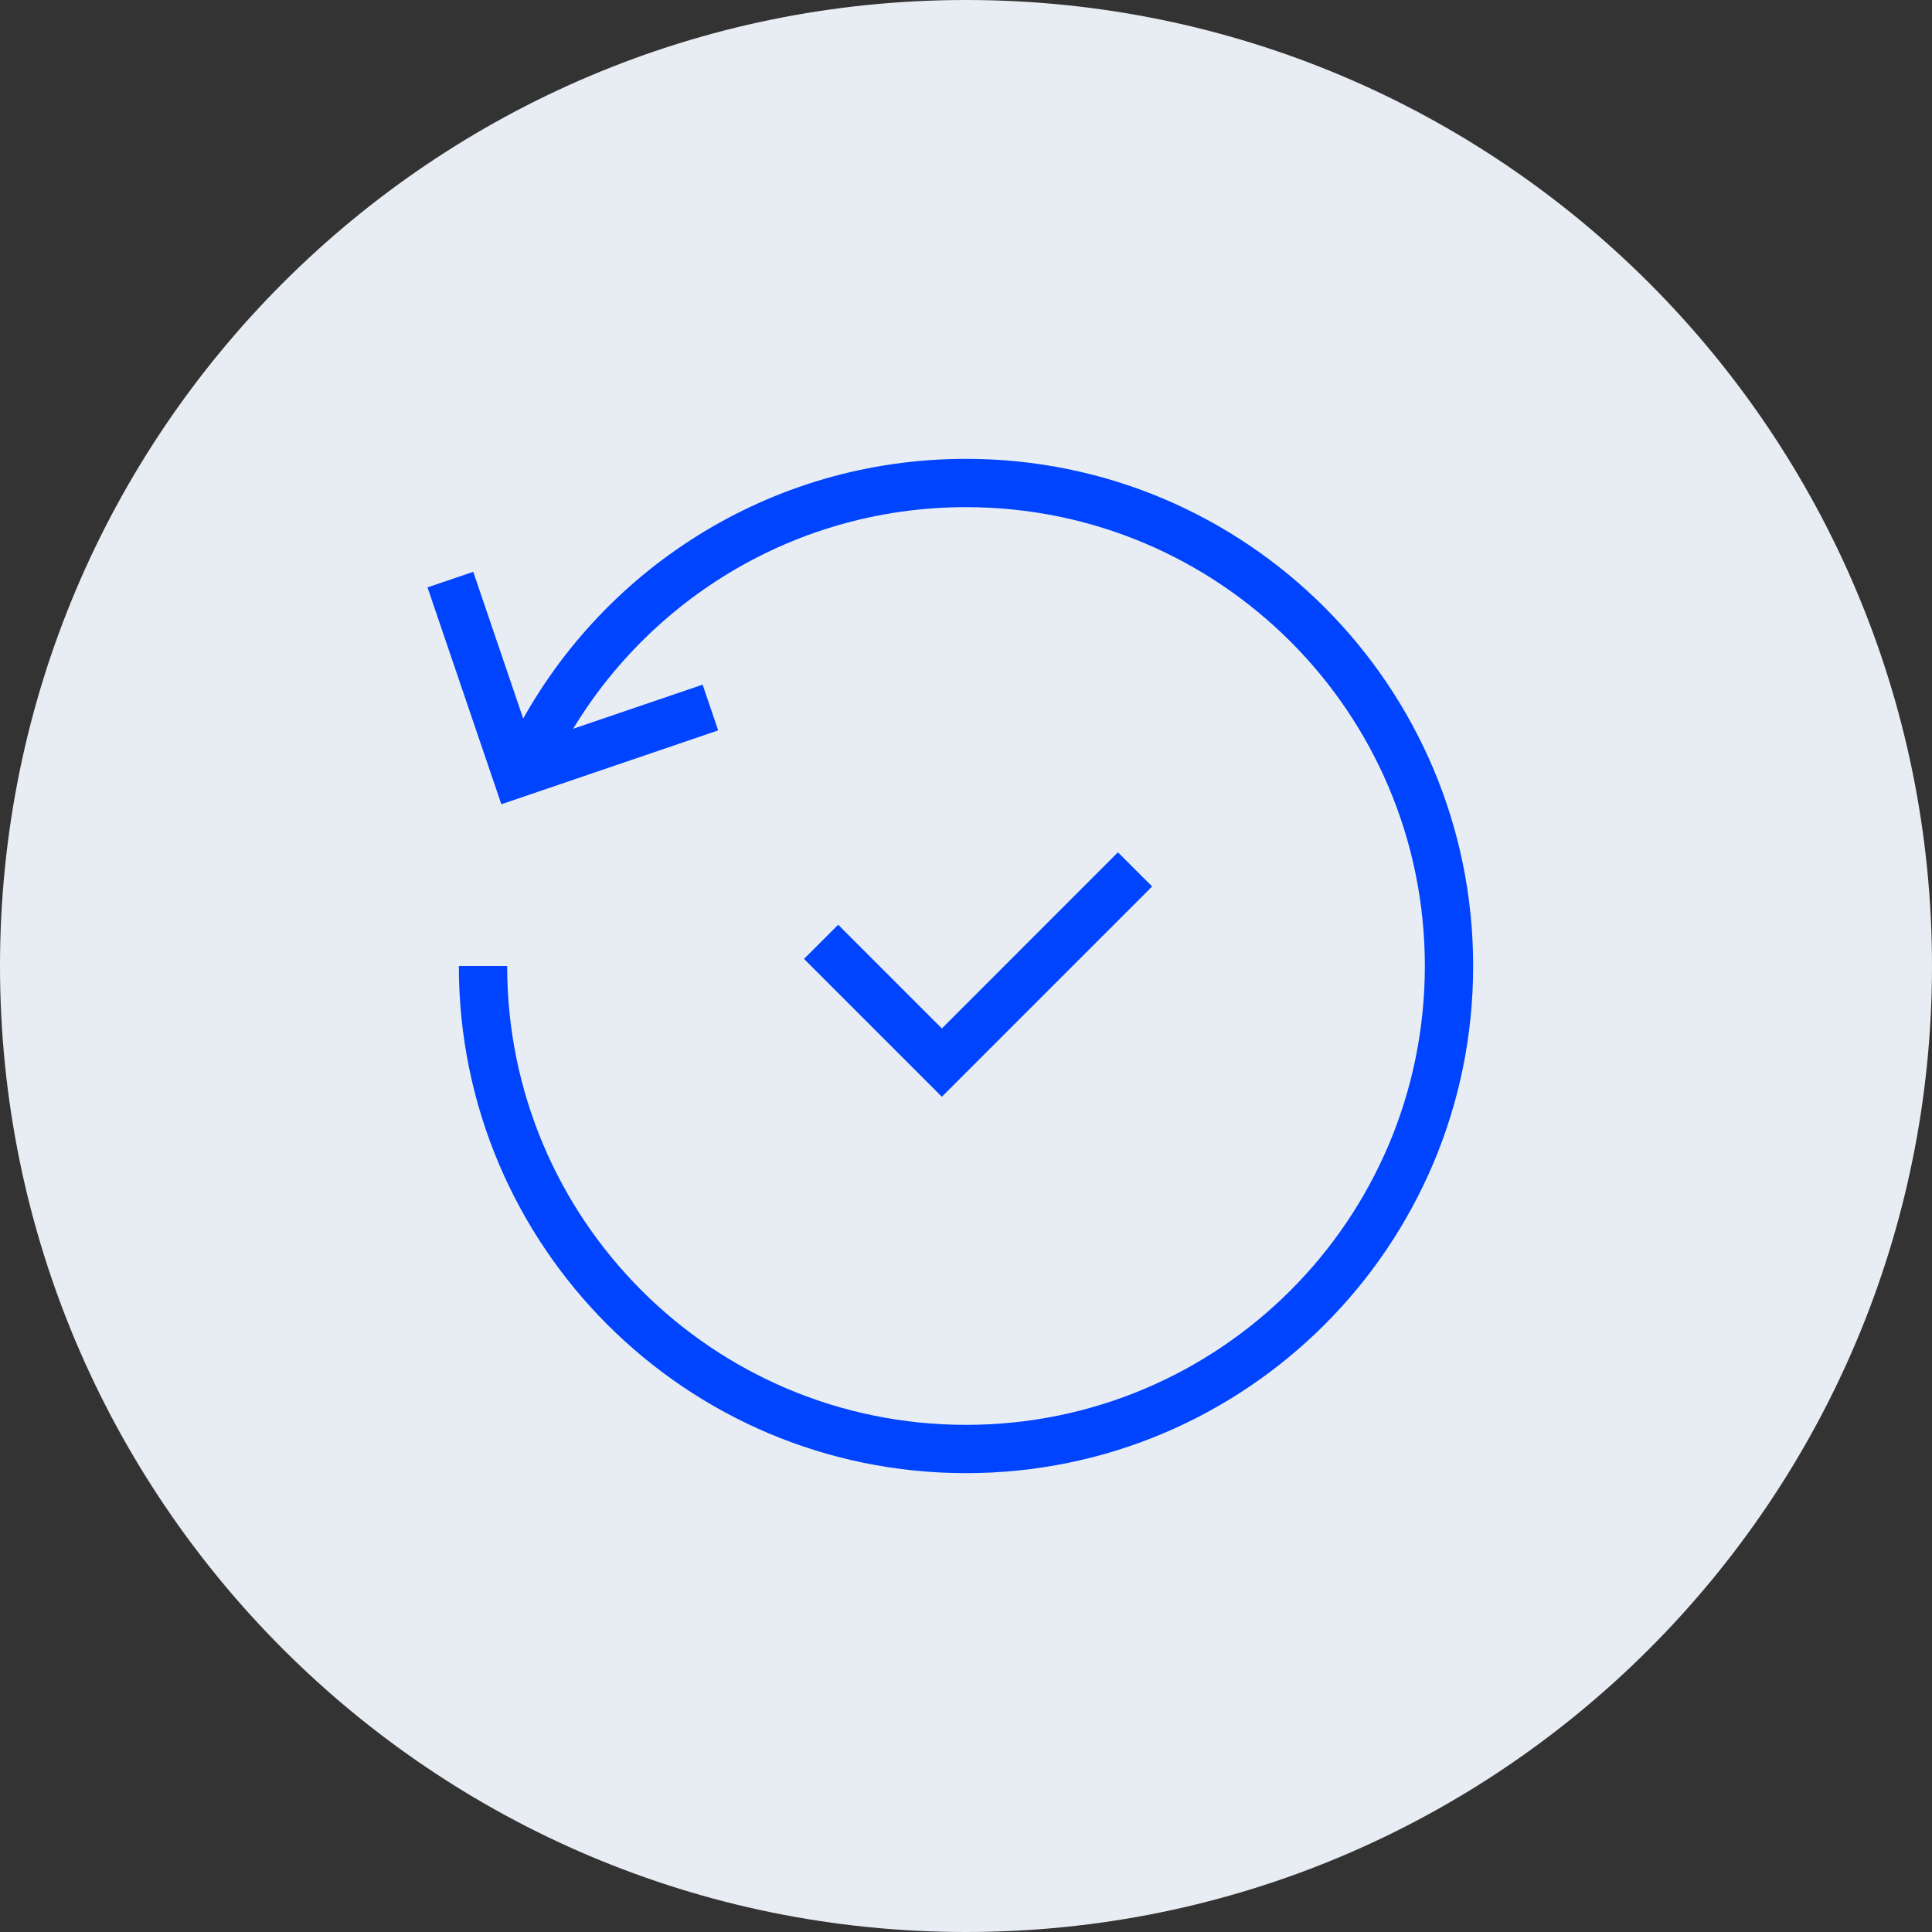
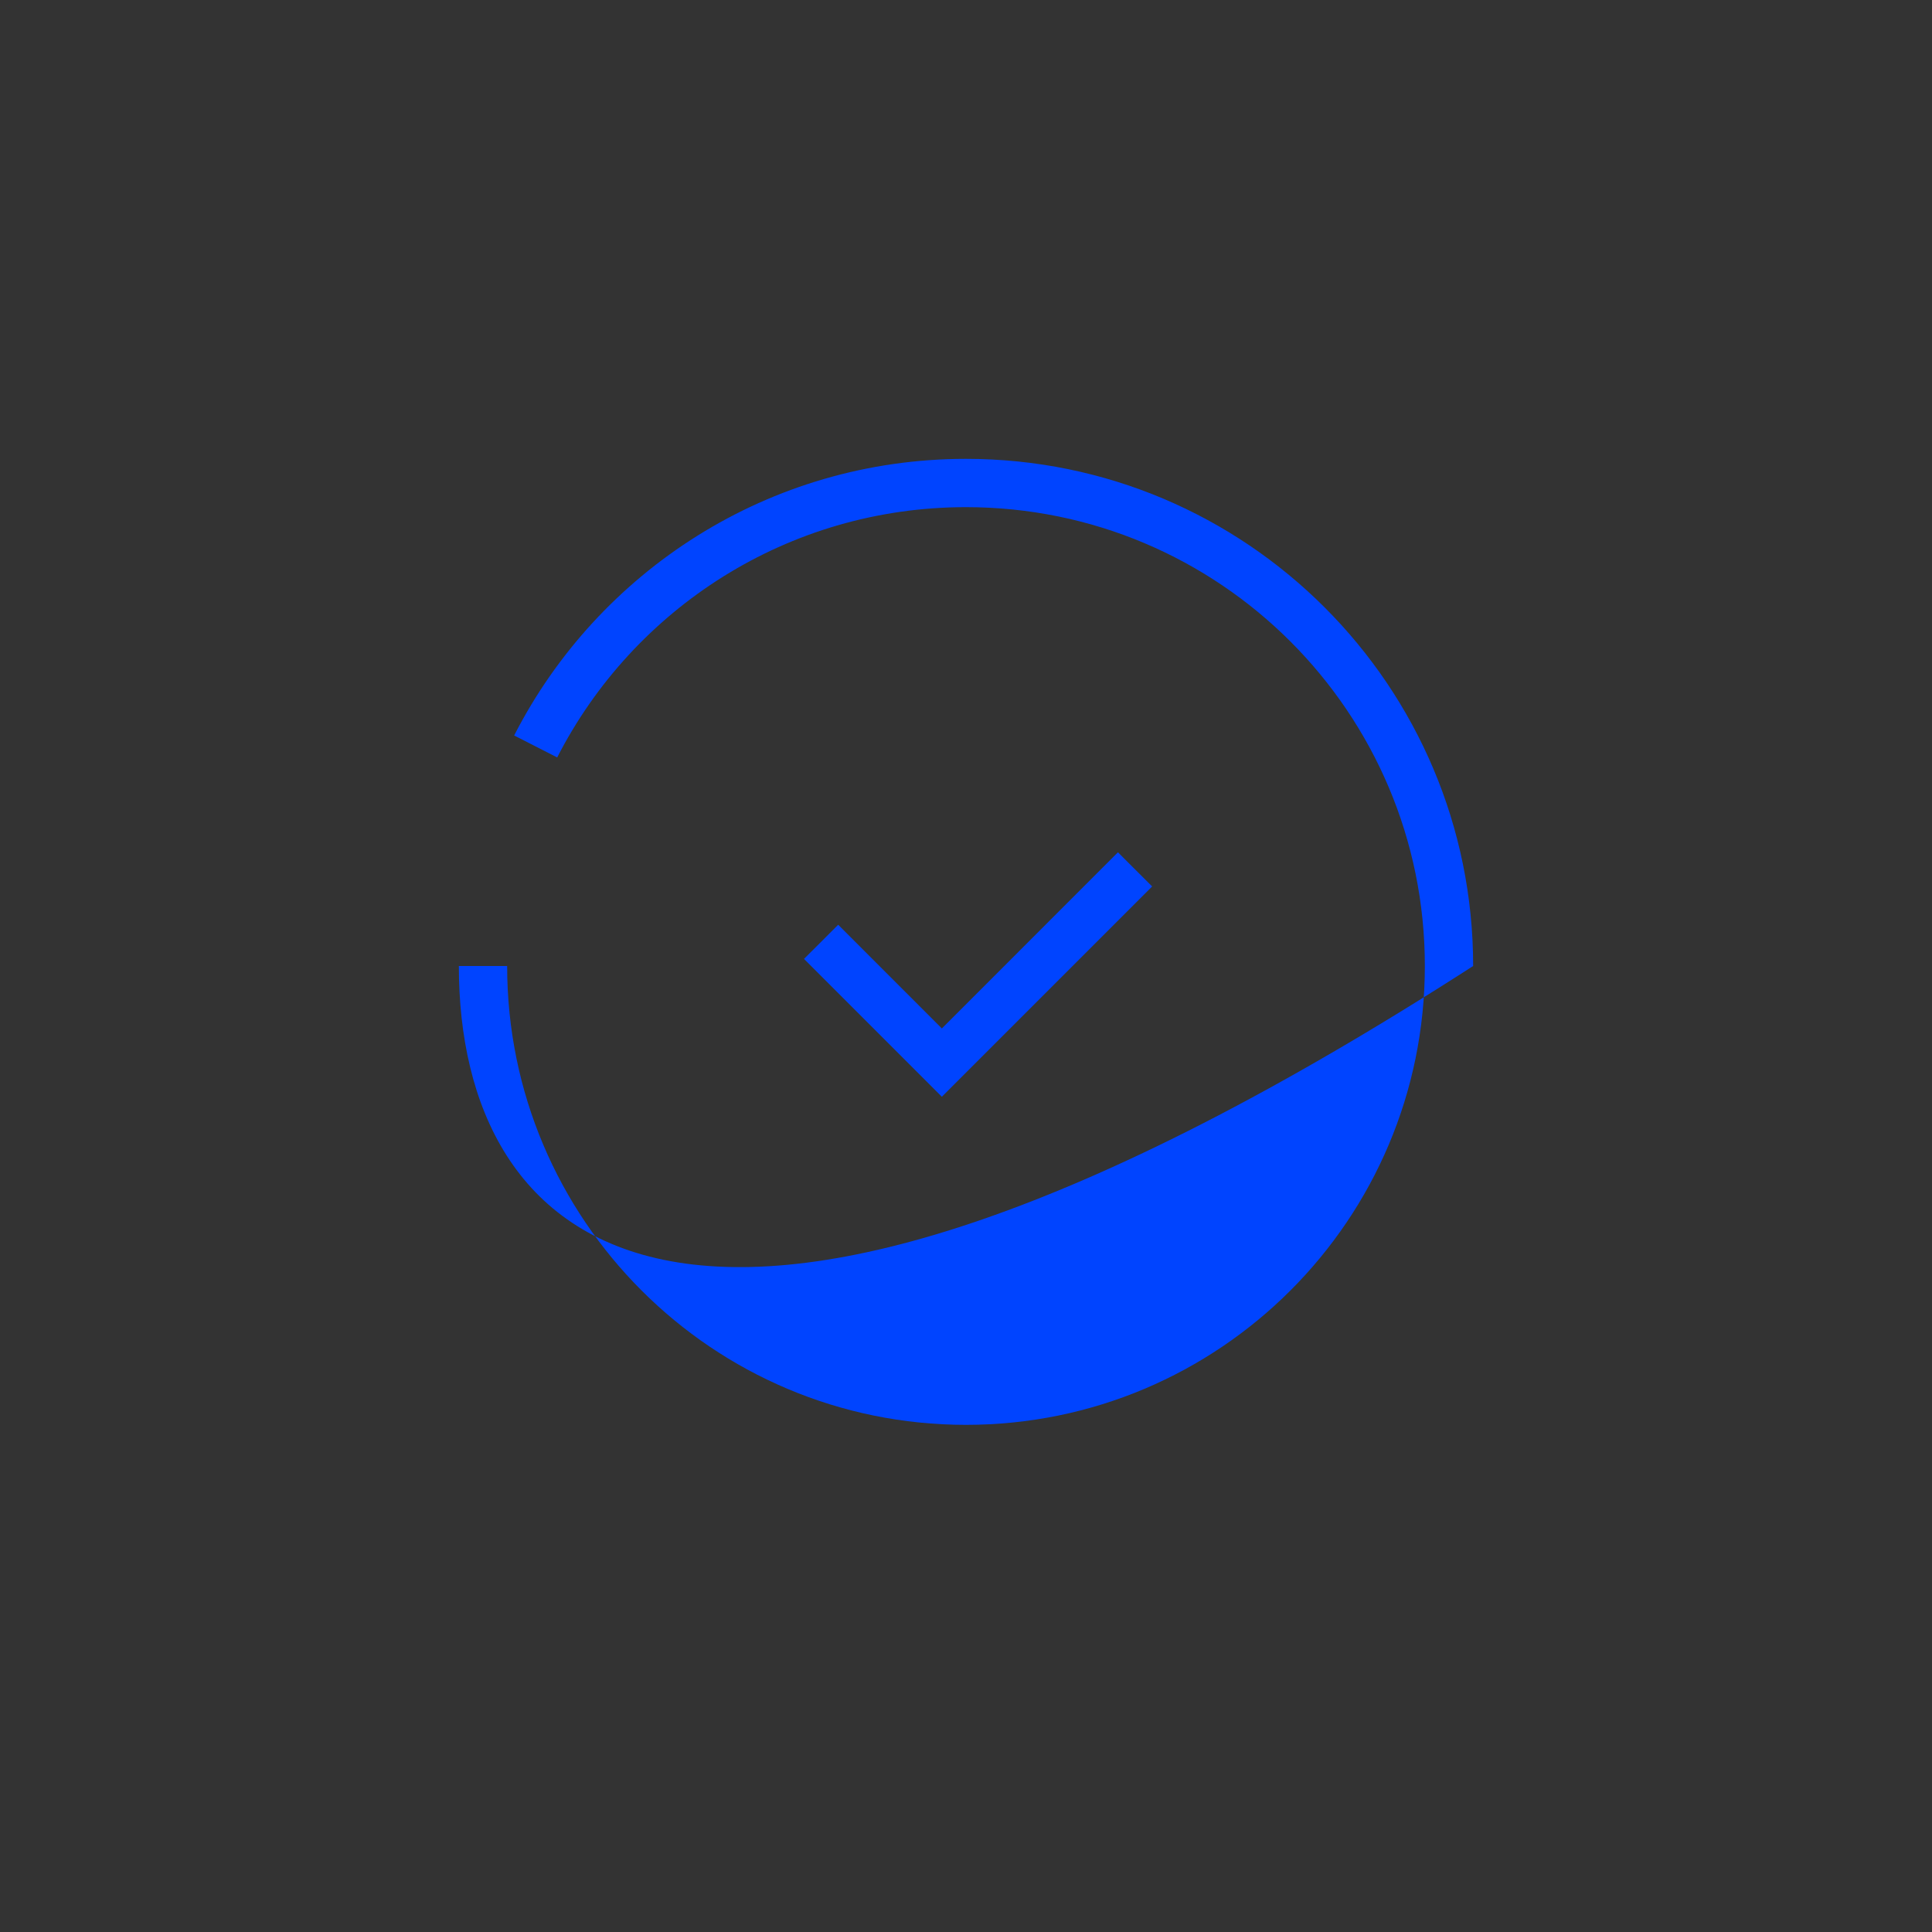
<svg xmlns="http://www.w3.org/2000/svg" width="40" height="40" viewBox="0 0 40 40" fill="none">
  <rect x="0" y="0" width="40" height="40" fill="#333333" stroke="none" />
-   <path d="M40 20C40 31.046 31.046 40 20 40C8.954 40 0 31.046 0 20C0 8.954 8.954 0 20 0C31.046 0 40 8.954 40 20Z" fill="#E8ECF3" />
-   <path fill-rule="evenodd" clip-rule="evenodd" d="M20 10.5C16.309 10.5 13.109 12.605 11.536 15.682L10.645 15.227C12.383 11.828 15.919 9.5 20 9.5C25.799 9.5 30.5 14.201 30.5 20C30.5 25.799 25.799 30.5 20 30.5C14.201 30.5 9.5 25.799 9.5 20H10.5C10.5 25.247 14.753 29.5 20 29.5C25.247 29.5 29.5 25.247 29.5 20C29.5 14.753 25.247 10.5 20 10.5Z" fill="#0044FF" />
-   <path fill-rule="evenodd" clip-rule="evenodd" d="M10.38 16.651L8.851 12.161L9.798 11.839L11.004 15.382L14.547 14.175L14.869 15.122L10.38 16.651Z" fill="#0044FF" />
+   <path fill-rule="evenodd" clip-rule="evenodd" d="M20 10.5C16.309 10.5 13.109 12.605 11.536 15.682L10.645 15.227C12.383 11.828 15.919 9.5 20 9.5C25.799 9.5 30.5 14.201 30.5 20C14.201 30.5 9.5 25.799 9.5 20H10.5C10.5 25.247 14.753 29.5 20 29.5C25.247 29.5 29.5 25.247 29.5 20C29.5 14.753 25.247 10.5 20 10.5Z" fill="#0044FF" />
  <path fill-rule="evenodd" clip-rule="evenodd" d="M23.854 18.353L19.5 22.707L16.646 19.853L17.354 19.146L19.5 21.293L23.146 17.646L23.854 18.353Z" fill="#0044FF" />
</svg>